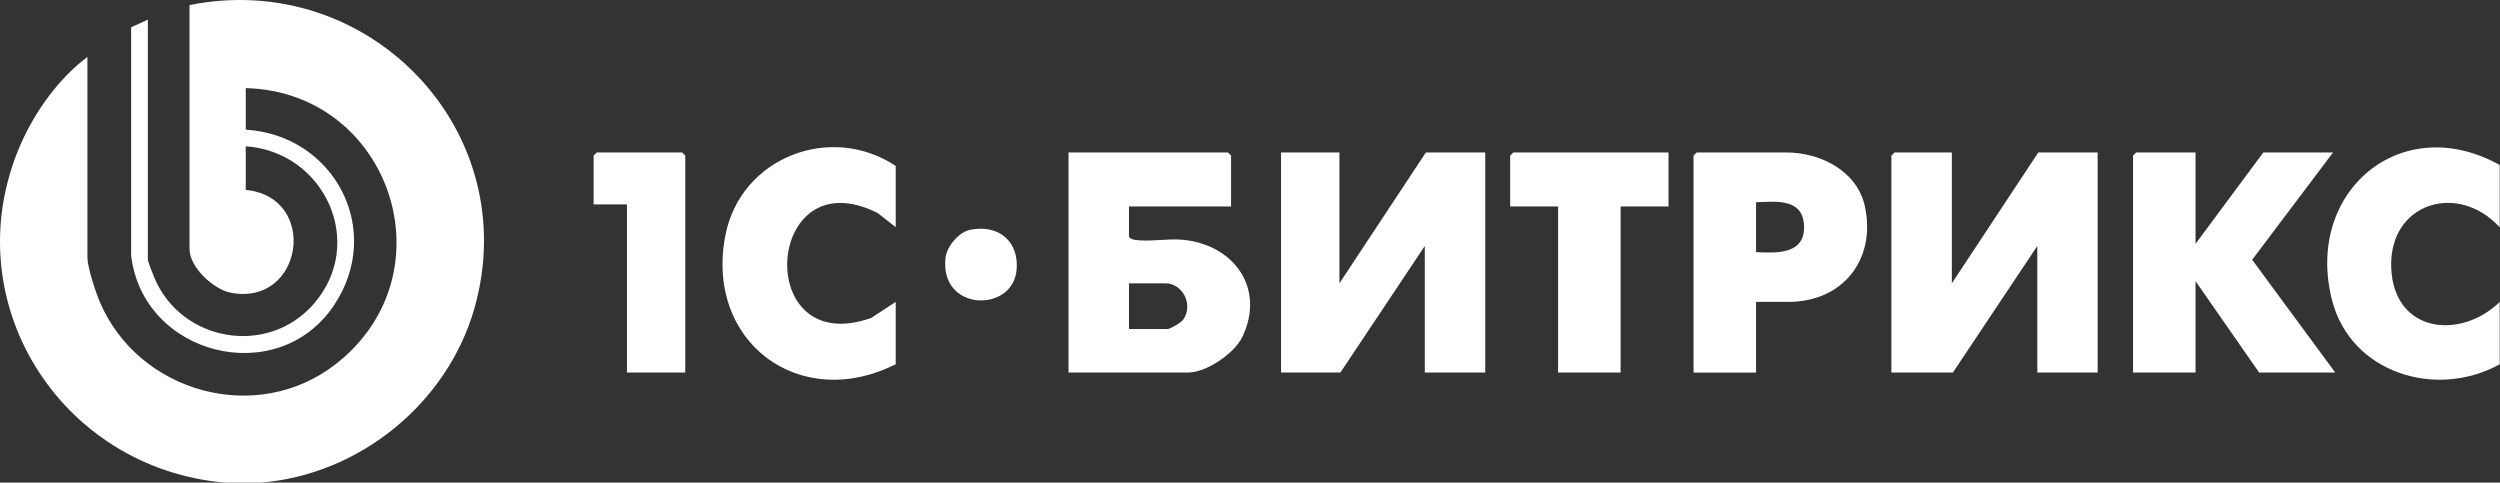
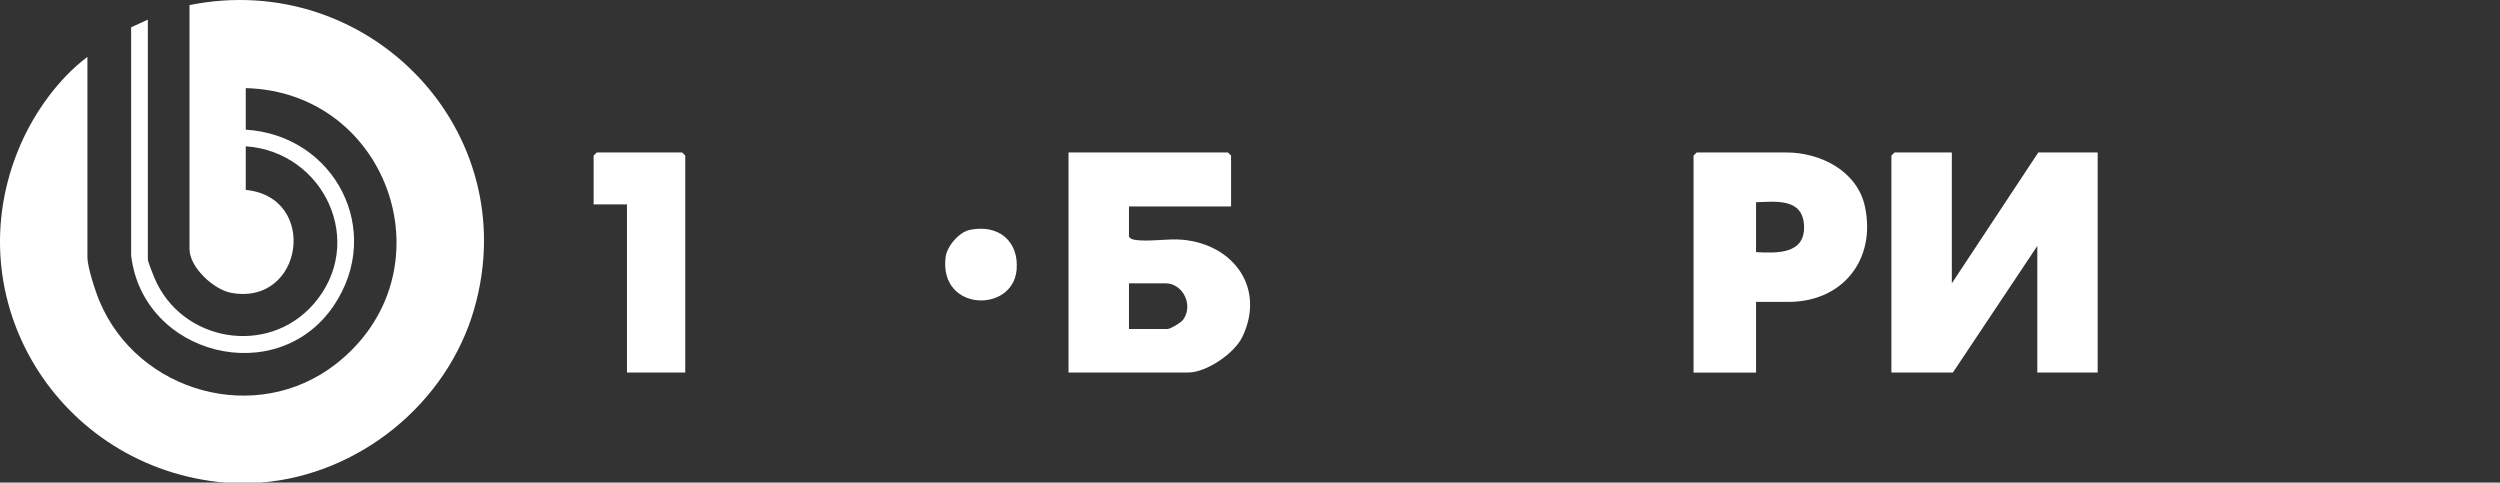
<svg xmlns="http://www.w3.org/2000/svg" width="518" height="100" viewBox="0 0 518 100" fill="none">
  <rect x="0" y="0" width="518" height="100" fill="#333333" stroke="none" />
  <path d="M53.94 100H46.604C12.277 97.021 -9.668 62.087 4.233 30.009C7.191 23.201 12.156 16.25 18.113 11.792V53.312C18.113 55.339 19.775 60.405 20.626 62.431C28.59 81.357 53.169 88.267 69.624 75.4C93.596 56.636 80.89 19.026 50.92 18.256V26.868C69.32 28.003 79.674 47.72 69.158 63.323C57.425 80.709 29.583 73.637 27.171 52.907V5.652L30.636 4.072V53.758C30.636 54.204 31.71 56.899 31.994 57.568C37.566 70.82 55.419 73.921 64.963 63.019C76.027 50.374 67.233 31.448 50.92 30.313V39.351C66.098 40.81 62.876 63.465 47.881 60.668C44.254 59.999 39.269 55.379 39.269 51.61V1.052C76.412 -6.425 108.793 27.132 98.276 63.951C92.663 83.586 74.426 98.419 53.94 100Z" fill="white" />
-   <path d="M517.938 34.184V47.092C509.285 37.628 494.938 42.026 495.465 55.501C495.992 68.976 509.751 70.496 517.938 62.573V75.481C504.847 82.735 487.056 77.365 483.185 62.147C477.491 39.736 497.491 22.816 517.938 34.184Z" fill="white" />
  <path d="M404.42 31.59V58.703L422.334 31.59H434.634V77.183H422.131V50.962L404.643 77.183H391.897V32.238L392.546 31.59H404.42Z" fill="white" />
-   <path d="M277.529 31.59V58.703L295.442 31.59H307.742V77.183H295.219V50.962L277.732 77.183H265.432V31.59H277.529Z" fill="white" />
  <path d="M255.077 42.775H233.922V49.017C234.185 49.442 234.509 49.564 234.996 49.665C237.711 50.172 241.906 49.402 244.925 49.665C255.665 50.617 262.25 59.736 257.407 69.827C255.766 73.232 249.97 77.183 246.222 77.183H221.399V31.59H254.428L255.077 32.238V42.775ZM233.922 68.166H241.906C242.493 68.166 244.702 66.869 245.148 66.241C247.336 63.201 245.087 58.703 241.48 58.703H233.922V68.166Z" fill="white" />
-   <path d="M454.917 31.59V50.516L468.96 31.59H483.408L466.65 53.819L483.854 77.183H468.089L454.917 58.257V77.183H441.969V32.238L442.617 31.59H454.917Z" fill="white" />
  <path d="M363.853 62.573V77.203H350.904V32.238L351.553 31.59H370.114C377.227 31.59 384.866 35.44 386.426 42.856C388.736 53.799 381.806 62.553 370.54 62.553H363.853V62.573ZM363.853 52.239C368.128 52.461 373.984 52.725 373.802 46.869C373.62 41.013 367.986 41.762 363.853 41.904V52.218V52.239Z" fill="white" />
-   <path d="M185.593 47.071L181.844 44.133C158.419 32.38 155.825 74.63 180.507 65.876L185.593 62.553V75.461C165.674 85.511 145.957 70.8 150.314 48.692C153.495 32.562 172.158 25.45 185.593 34.386V47.071Z" fill="white" />
-   <path d="M345.717 31.59V42.775H335.787V77.183H322.839V42.775H312.91V32.238L313.558 31.59H345.717Z" fill="white" />
  <path d="M141.985 77.183H129.908V42.35H122.998V32.238L123.646 31.59H141.337L141.985 32.238V77.183Z" fill="white" />
  <path d="M201.013 47.618C206.89 46.423 211.165 49.989 210.639 55.926C209.848 64.903 194.549 64.579 195.927 53.312C196.211 51.002 198.703 48.084 200.993 47.618H201.013Z" fill="white" />
</svg>